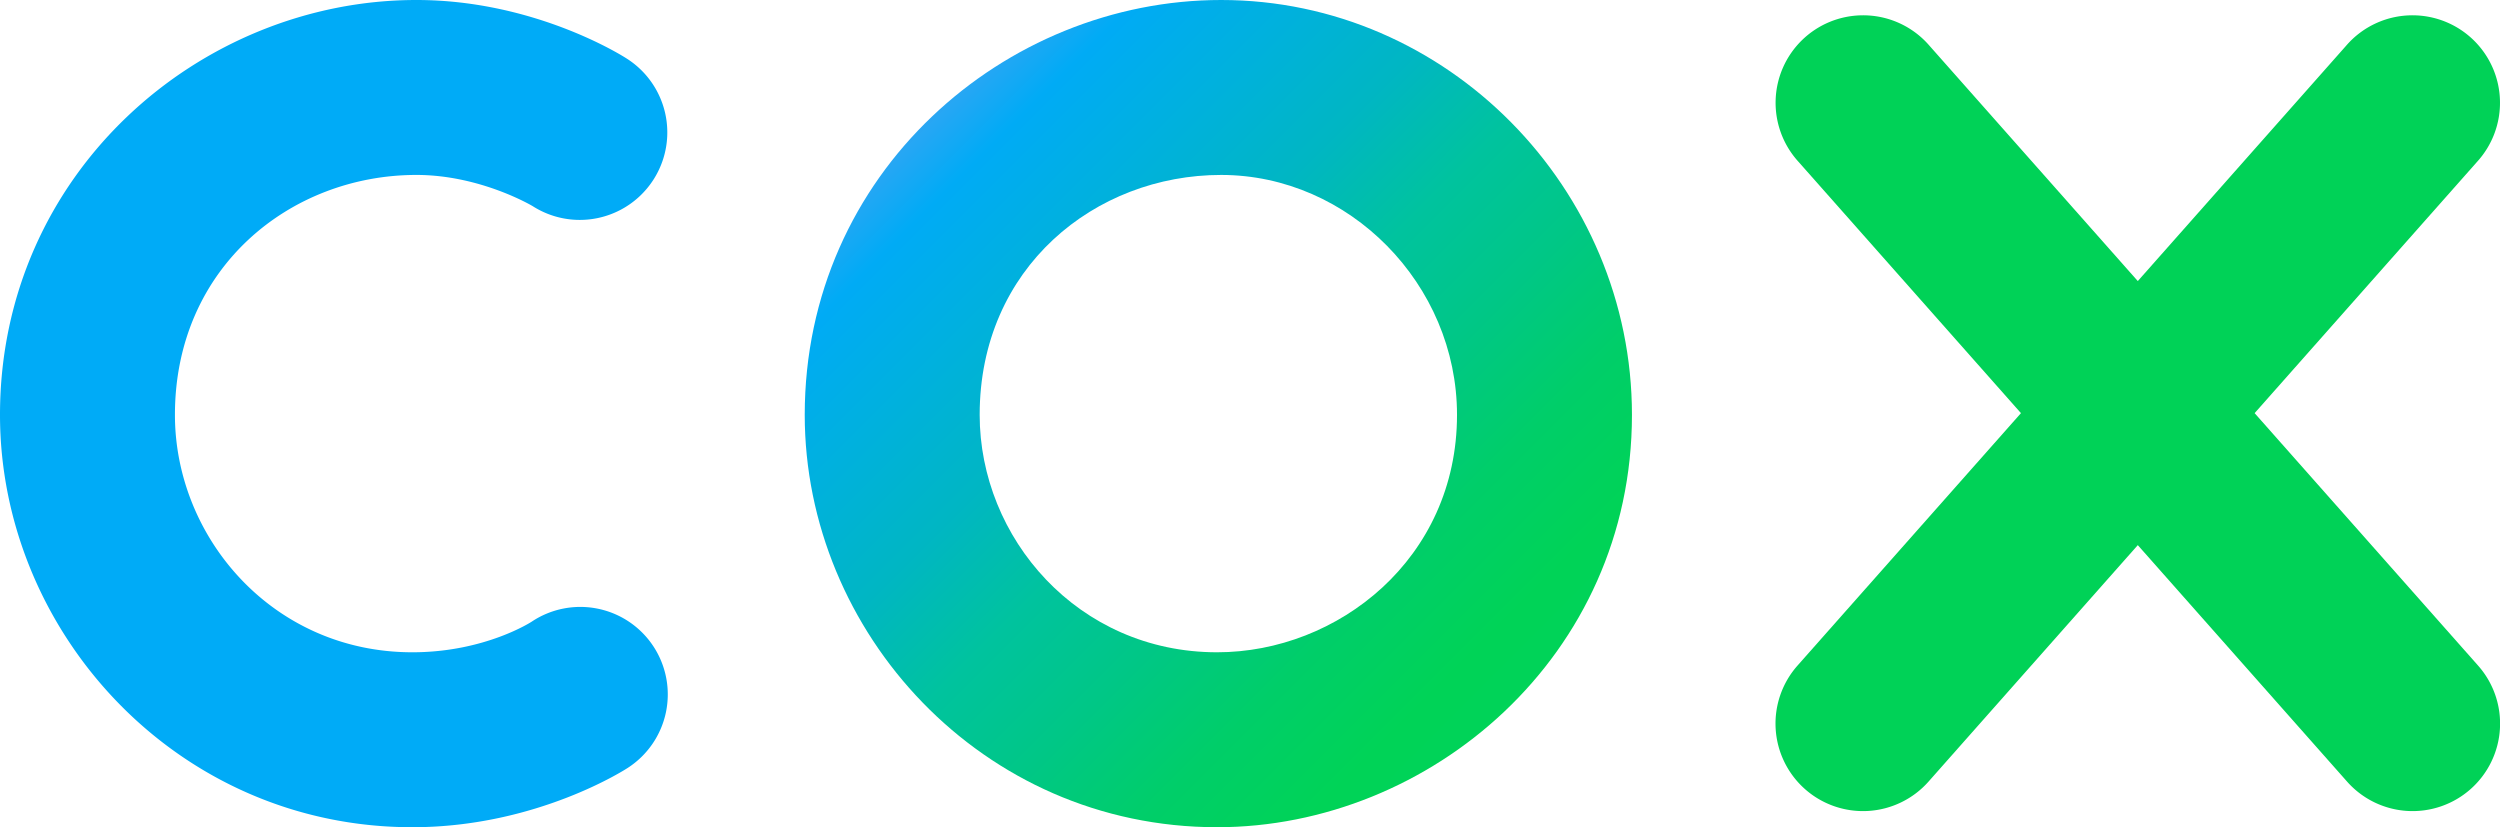
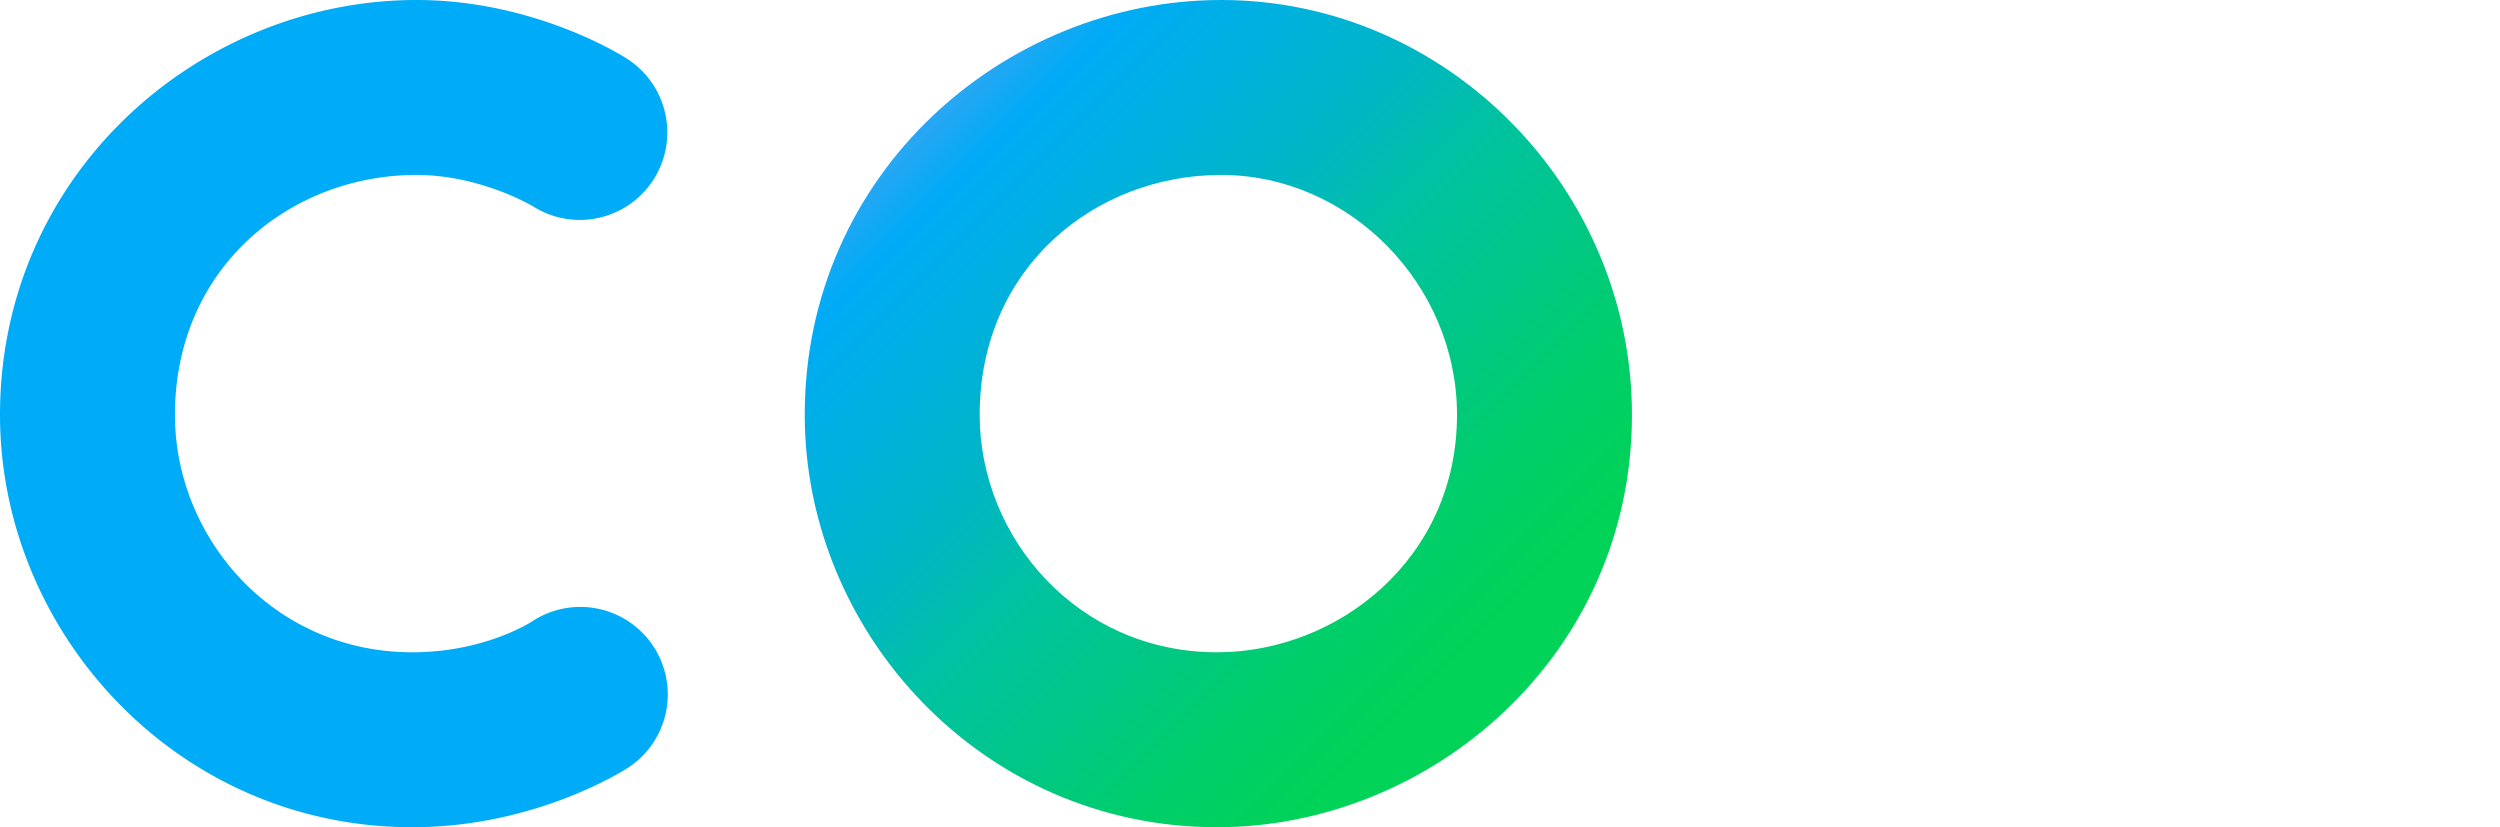
<svg xmlns="http://www.w3.org/2000/svg" xmlns:ns1="http://www.inkscape.org/namespaces/inkscape" xmlns:ns2="http://sodipodi.sourceforge.net/DTD/sodipodi-0.dtd" xmlns:xlink="http://www.w3.org/1999/xlink" width="1000" height="330.889" id="svg2" version="1.1" ns1:version="0.48.5 r10040" ns2:docname="A.svg">
  <defs id="defs4">
    <linearGradient id="linearGradient3796">
      <stop style="stop-color:#05abf7;stop-opacity:1" offset="0" id="stop3798" />
      <stop id="stop3820" offset="0.1" style="stop-color:#4ea2f2;stop-opacity:1" />
      <stop id="stop3818" offset="0.2" style="stop-color:#00abf5;stop-opacity:1" />
      <stop id="stop3816" offset="0.3" style="stop-color:#00b1dd;stop-opacity:1" />
      <stop id="stop3814" offset="0.4" style="stop-color:#00b6c3;stop-opacity:1" />
      <stop id="stop3812" offset="0.5" style="stop-color:#00c39e;stop-opacity:1" />
      <stop id="stop3810" offset="0.6" style="stop-color:#00c786;stop-opacity:1" />
      <stop id="stop3808" offset="0.7" style="stop-color:#00ce69;stop-opacity:1" />
      <stop id="stop3806" offset="0.8" style="stop-color:#00d357;stop-opacity:1" />
      <stop id="stop3804" offset="0.9" style="stop-color:#01d459;stop-opacity:1" />
      <stop style="stop-color:#00cf53;stop-opacity:1" offset="1" id="stop3800" />
    </linearGradient>
    <linearGradient ns1:collect="always" xlink:href="#linearGradient3796" id="linearGradient3802" x1="196.733" y1="366.889" x2="527.099" y2="697.255" gradientUnits="userSpaceOnUse" gradientTransform="matrix(1,0,0,1,1341.209,0.234)" />
  </defs>
  <ns2:namedview id="base" pagecolor="#ffffff" bordercolor="#666666" borderopacity="1.0" ns1:pageopacity="0.0" ns1:pageshadow="2" ns1:zoom="0.20205024" ns1:cx="1171.1592" ns1:cy="-168.99542" ns1:document-units="px" ns1:current-layer="layer1" showgrid="false" showguides="true" ns1:guide-bbox="true" fit-margin-top="0" fit-margin-left="0" fit-margin-right="0" fit-margin-bottom="0" ns1:window-width="1005" ns1:window-height="1033" ns1:window-x="899" ns1:window-y="-17" ns1:window-maximized="0">
    <ns1:grid type="xygrid" id="grid2996" empspacing="5" visible="true" enabled="true" snapvisiblegridlinesonly="true" originx="-1216.251px" originy="-354.987px" />
  </ns2:namedview>
  <g ns1:label="Layer 1" ns1:groupmode="layer" id="layer1" transform="translate(-1216.251,-366.486)">
    <path style="font-size:medium;font-style:normal;font-variant:normal;font-weight:normal;font-stretch:normal;text-indent:0;text-align:start;text-decoration:none;line-height:normal;letter-spacing:normal;word-spacing:normal;text-transform:none;direction:ltr;block-progression:tb;writing-mode:lr-tb;text-anchor:start;baseline-shift:baseline;color:#000000;fill:#00abf7;fill-opacity:1;stroke:none;stroke-width:70;marker:none;visibility:visible;display:inline;overflow:visible;enable-background:accumulate;font-family:Sans;-inkscape-font-specification:Sans" d="m 1382.82,366.486 c -86.558,0 -166.569,69.179 -166.569,165.944 0,86.823 70.643,164.945 164.945,164.945 50.23,0 86.221,-23.773 86.221,-23.773 a 34.992,34.992 0 1 0 -38.487,-58.449 c 0,0 -18.68,12.246 -47.734,12.246 -55.767,0 -94.968,-45.837 -94.968,-94.968 0,-58.941 46.203,-95.968 96.593,-95.968 25.735,0 46.578,12.527 46.578,12.527 a 34.999,34.999 0 1 0 37.55,-59.074 c 0,0 -35.757,-23.43 -84.128,-23.43 z" id="path2998" ns1:connector-curvature="0" />
    <path style="font-size:medium;font-style:normal;font-variant:normal;font-weight:normal;font-stretch:normal;text-indent:0;text-align:start;text-decoration:none;line-height:normal;letter-spacing:normal;word-spacing:normal;text-transform:none;direction:ltr;block-progression:tb;writing-mode:lr-tb;text-anchor:start;baseline-shift:baseline;color:#000000;fill:url(#linearGradient3802);fill-opacity:1;stroke:none;stroke-width:70;marker:none;visibility:visible;display:inline;overflow:visible;enable-background:accumulate;font-family:Sans;-inkscape-font-specification:Sans" d="m 1704.712,366.486 c -86.558,0 -166.569,69.179 -166.569,165.944 0,86.823 70.643,164.945 164.945,164.945 85.258,0 165.944,-68.482 165.944,-164.945 0,-90.496 -73.879,-165.944 -164.32,-165.944 z m 0,69.977 c 51.214,0 94.343,43.695 94.343,95.968 0,57.583 -47.697,94.968 -95.968,94.968 -55.767,0 -94.968,-45.837 -94.968,-94.968 0,-58.941 46.203,-95.968 96.593,-95.968 z" id="path3768" ns1:connector-curvature="0" />
-     <path style="font-size:medium;font-style:normal;font-variant:normal;font-weight:normal;font-stretch:normal;text-indent:0;text-align:start;text-decoration:none;line-height:normal;letter-spacing:normal;word-spacing:normal;text-transform:none;direction:ltr;block-progression:tb;writing-mode:lr-tb;text-anchor:start;baseline-shift:baseline;color:#000000;fill:#00d257;fill-opacity:1;stroke:none;stroke-width:70;marker:none;visibility:visible;display:inline;overflow:visible;enable-background:accumulate;font-family:Sans;-inkscape-font-specification:Sans" d="m 1961.157,372.609 a 34.992,34.992 0 0 0 -25.554,58.543 l 89.033,100.591 -89.345,100.935 a 35,35 0 1 0 52.42,46.391 l 83.659,-94.531 83.659,94.531 a 35,35 0 1 0 52.42,-46.391 l -89.345,-100.935 89.033,-100.591 a 34.992,34.992 0 0 0 -25.554,-58.543 34.992,34.992 0 0 0 -26.866,12.152 l -83.347,94.156 -83.347,-94.156 a 34.992,34.992 0 0 0 -26.866,-12.152 z" id="path3774" ns1:connector-curvature="0" />
  </g>
</svg>